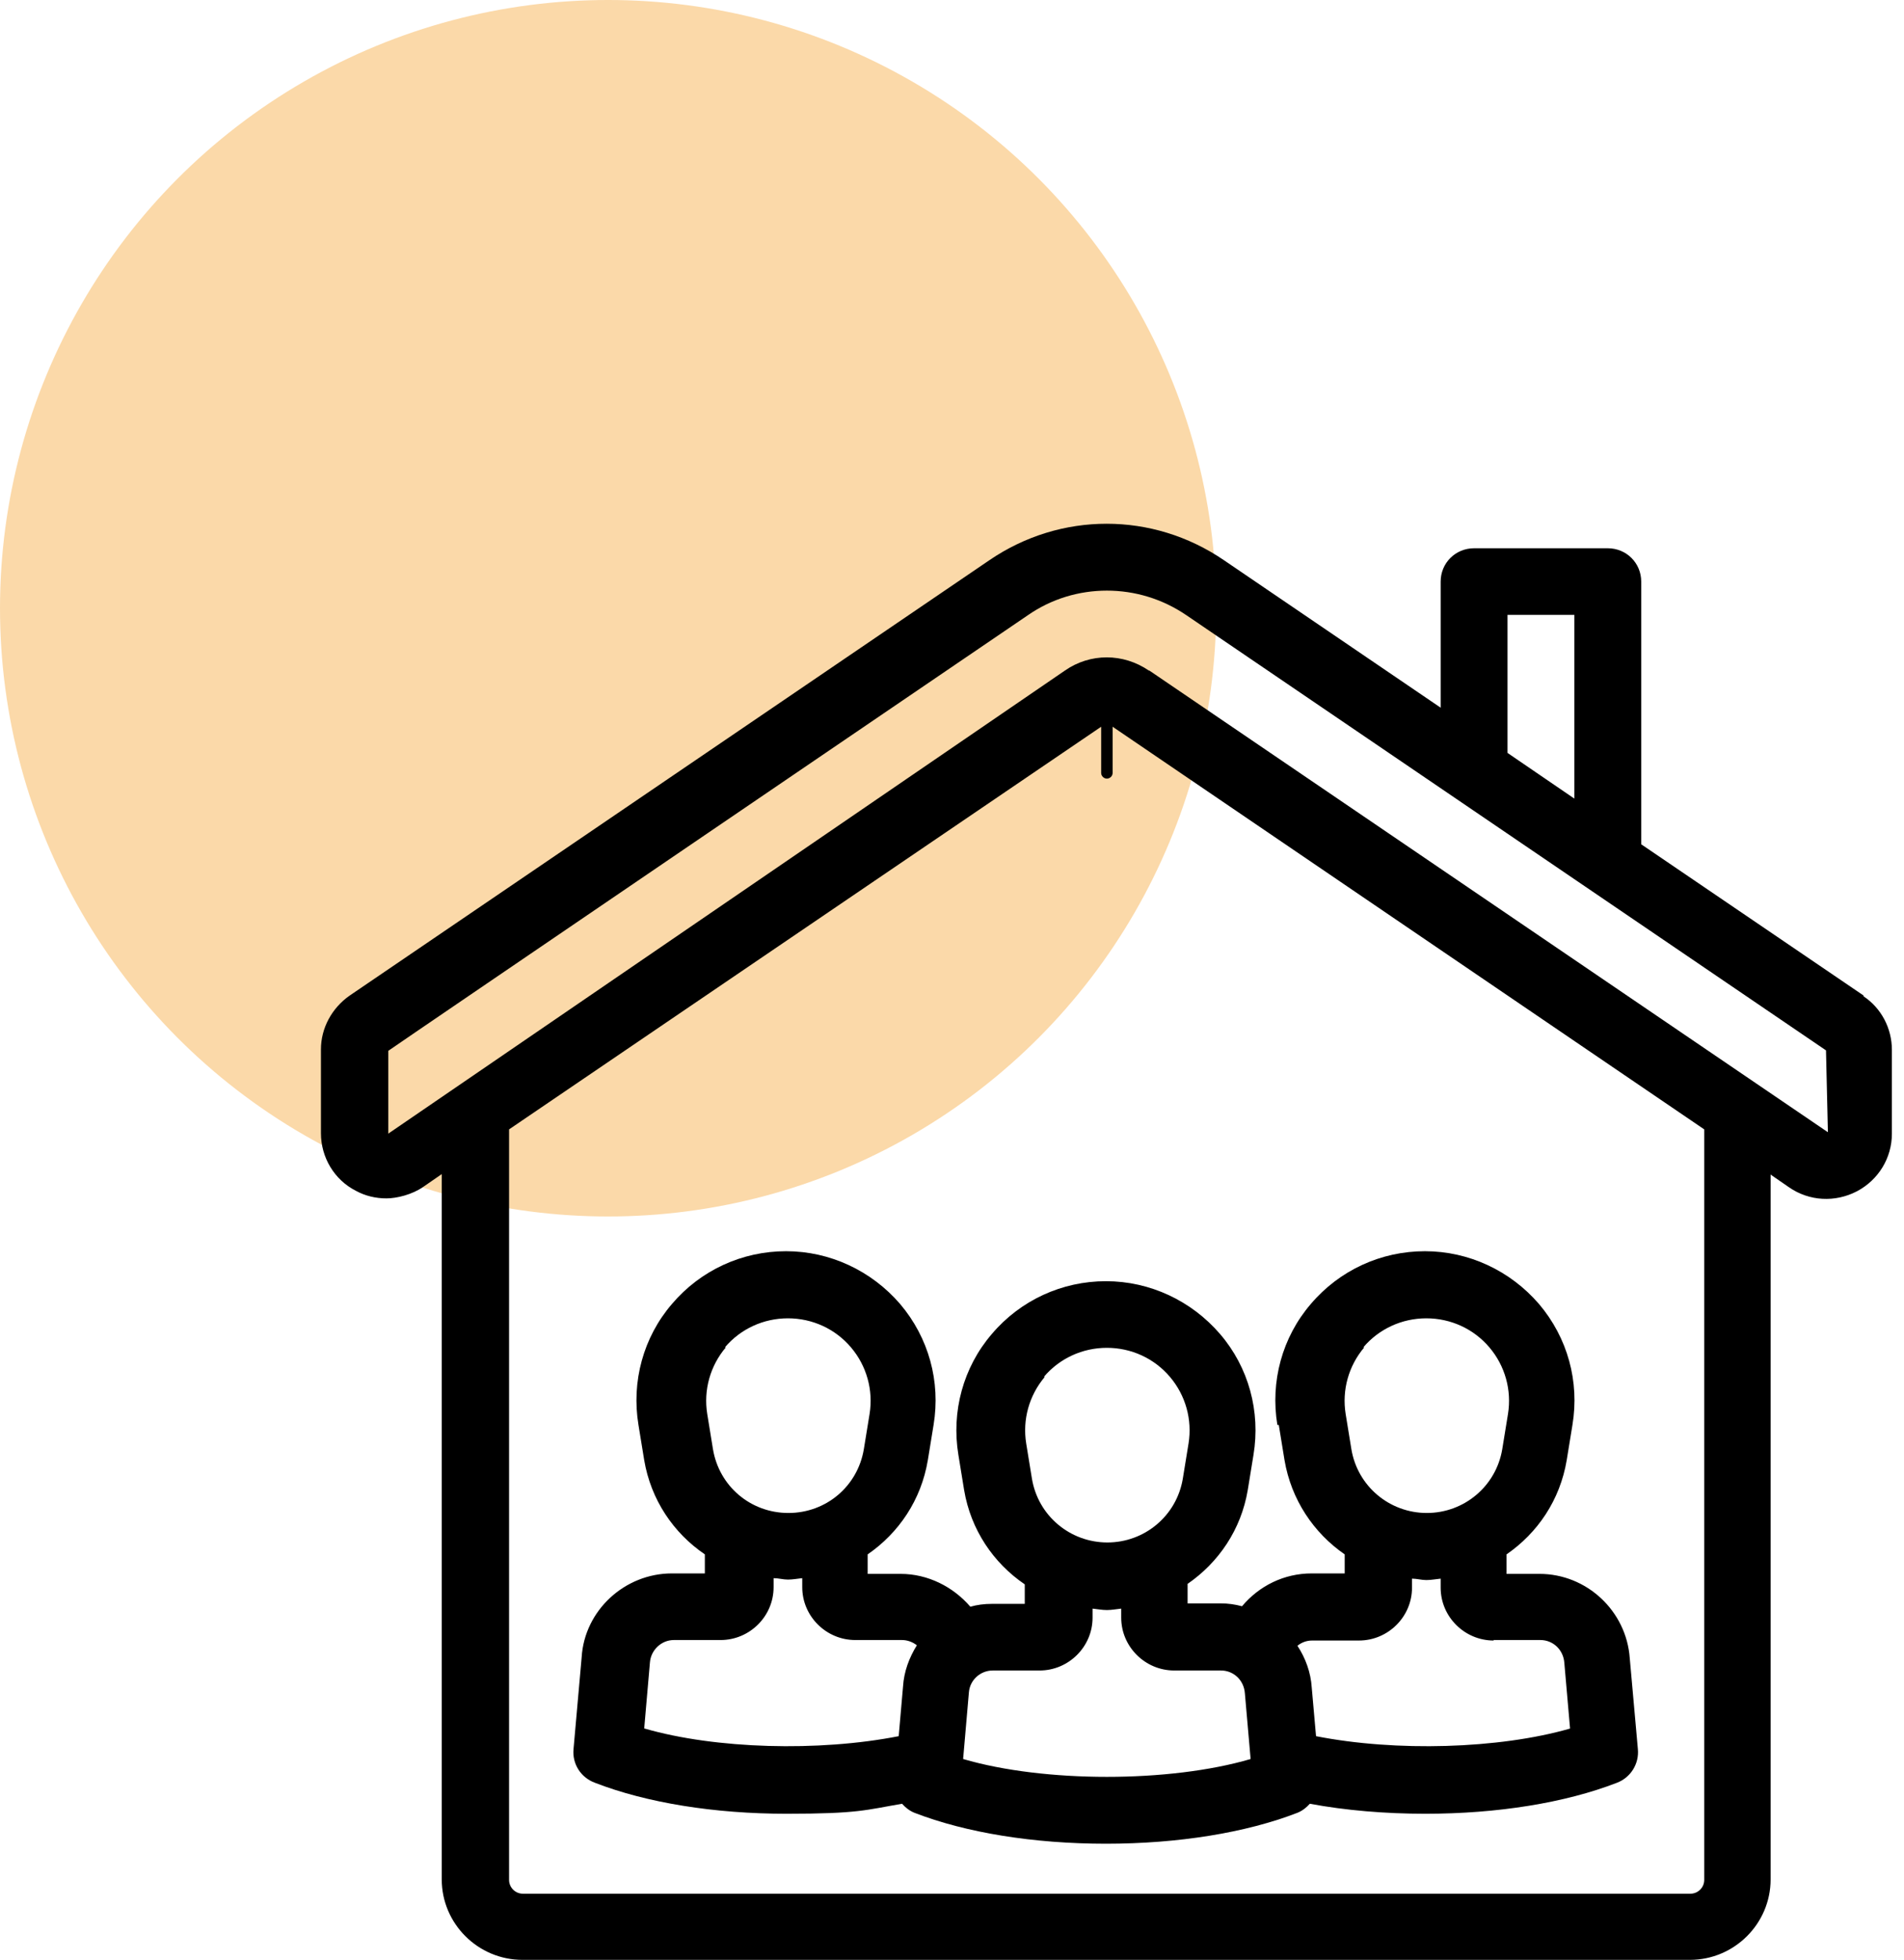
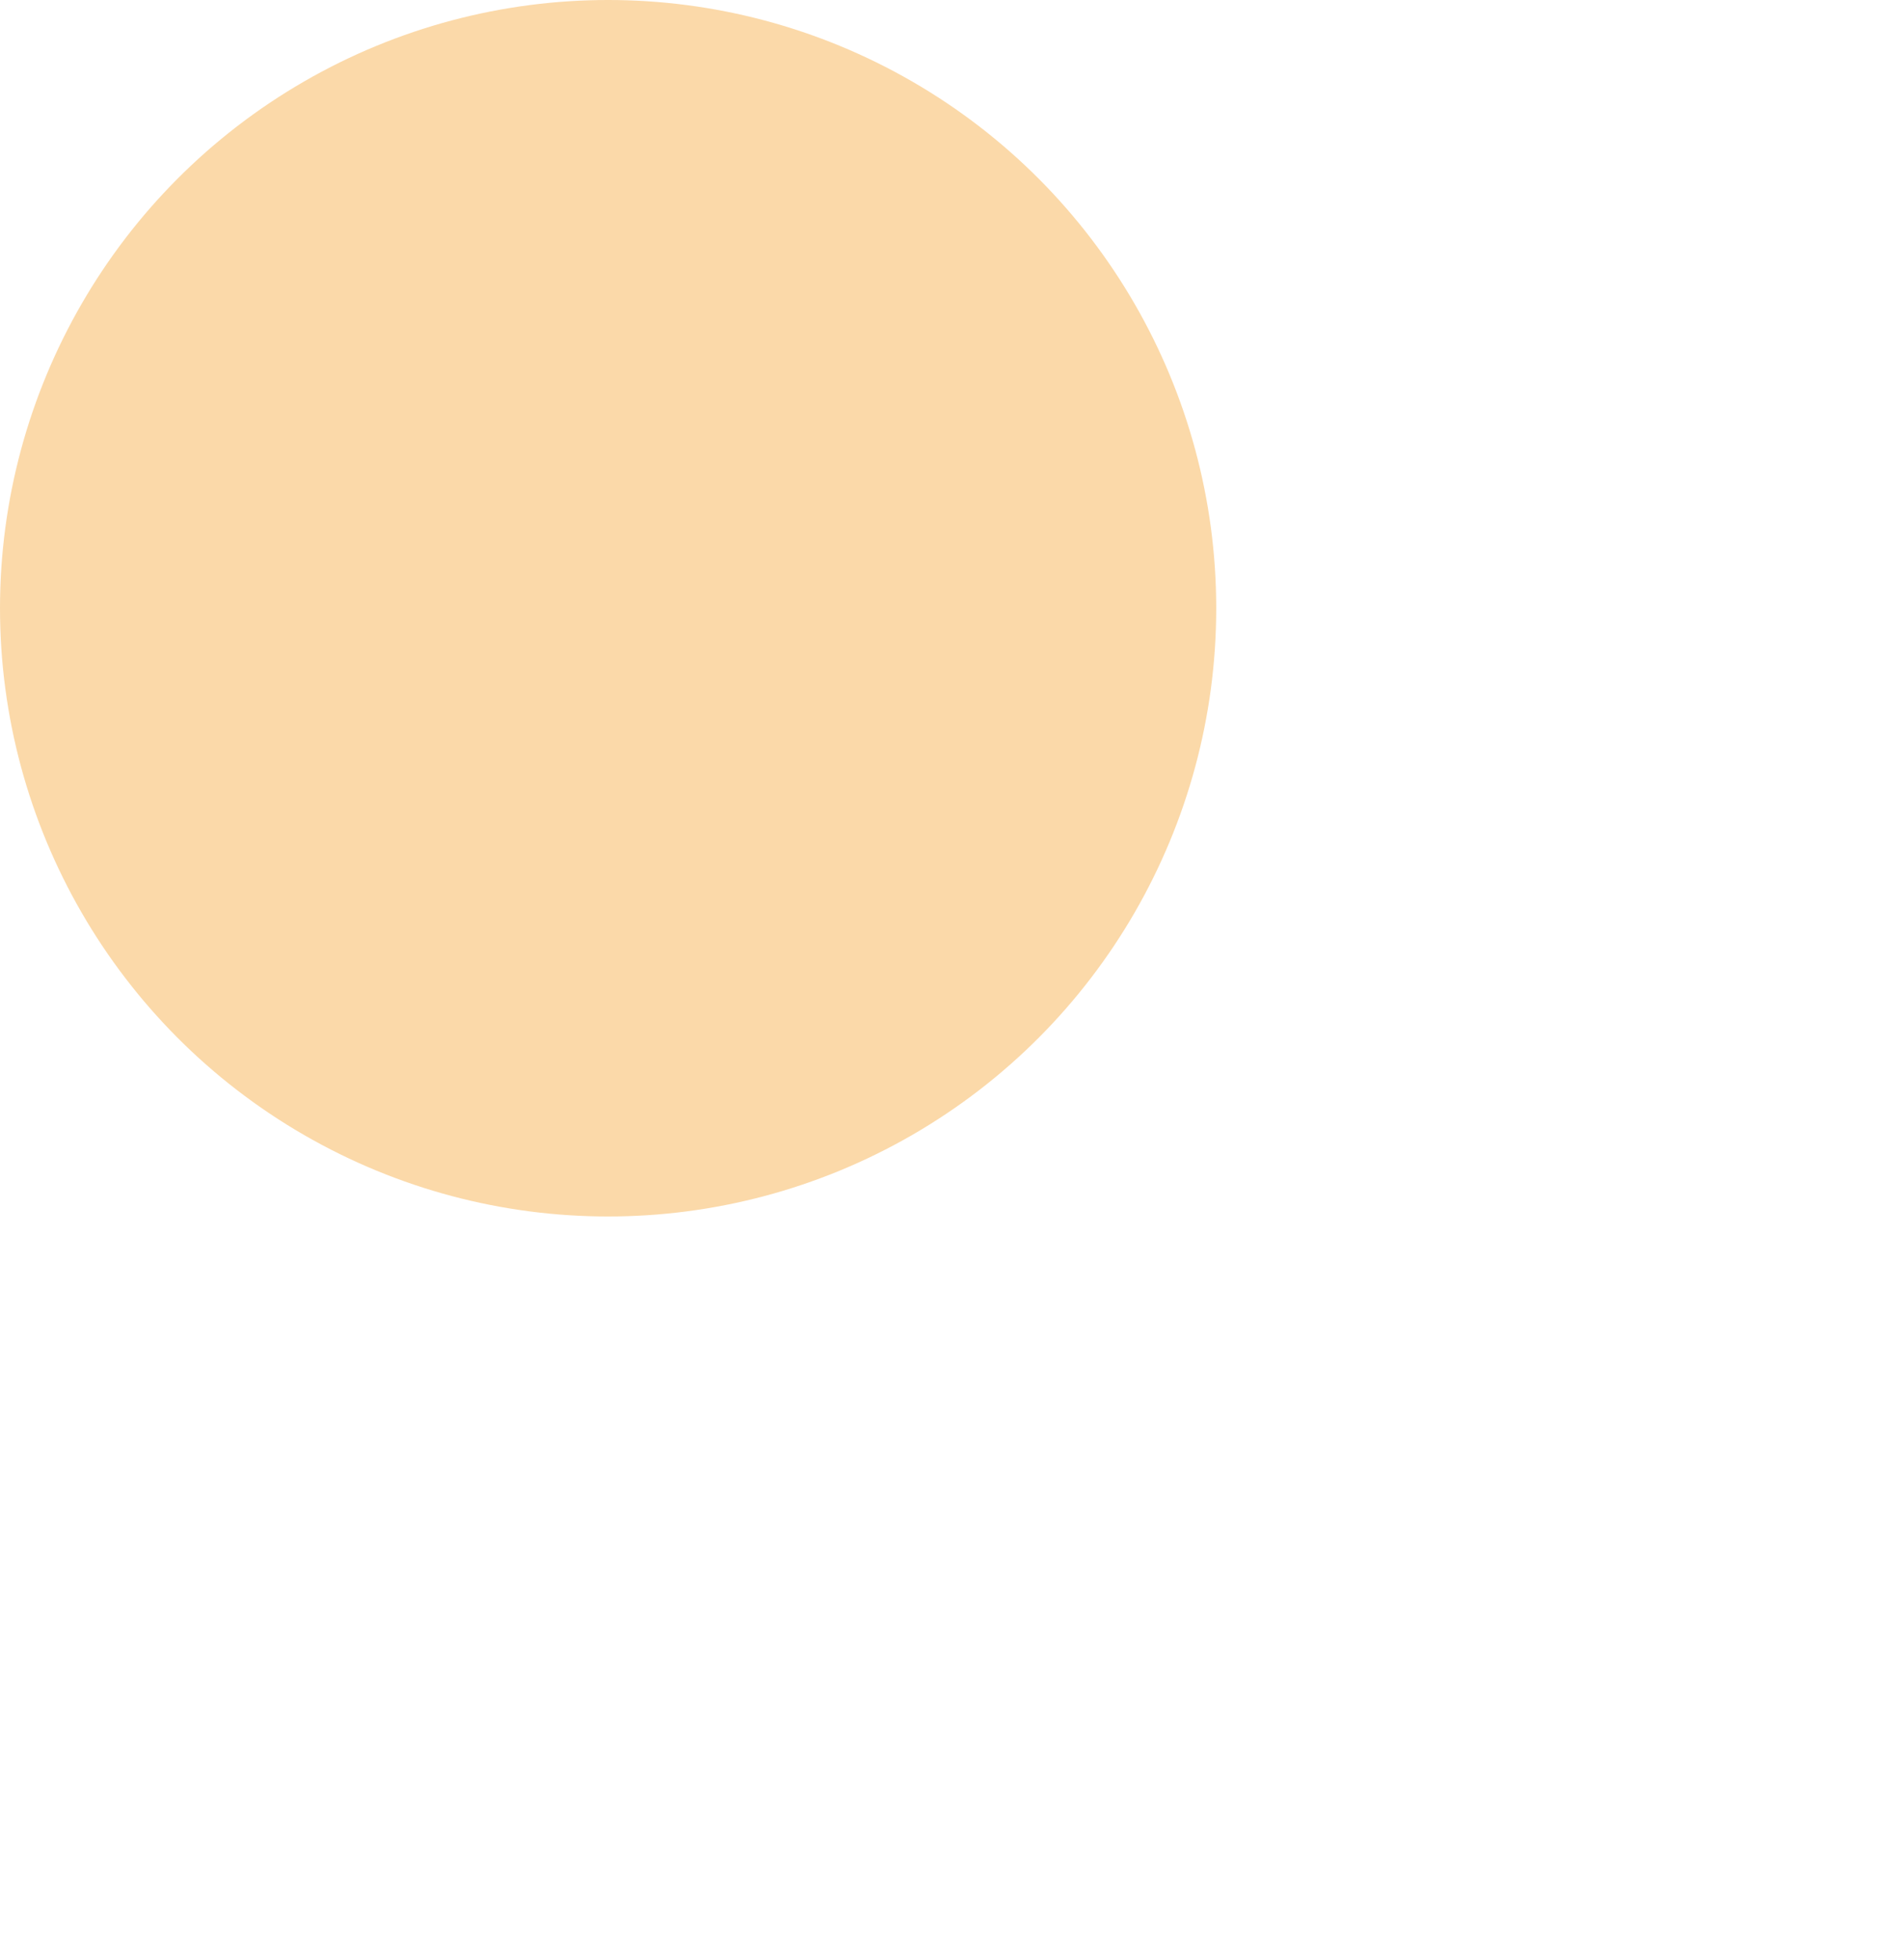
<svg xmlns="http://www.w3.org/2000/svg" width="103" height="106" viewBox="0 0 103 106" fill="none">
  <circle cx="32.897" cy="32.897" r="32.897" fill="#FBD9A9" />
  <g clip-path="url(#clip0_315_107)">
    <path d="M100.821 53.849L88.784 45.664V31.455C88.784 30.451 87.983 29.653 86.976 29.653H79.743C78.736 29.653 77.935 30.451 77.935 31.455V38.276L66.208 30.297C62.359 27.671 57.374 27.671 53.525 30.297L18.912 53.849C17.956 54.519 17.362 55.6 17.362 56.758V61.288C17.362 62.601 18.085 63.811 19.248 64.403C19.764 64.686 20.333 64.815 20.901 64.815C21.469 64.815 22.296 64.609 22.89 64.197L23.897 63.502V101.65C23.897 104.044 25.86 106 28.263 106H91.418C93.821 106 95.784 104.044 95.784 101.65V63.528L96.791 64.223C97.876 64.969 99.271 65.047 100.459 64.429C101.622 63.811 102.345 62.627 102.345 61.314V56.784C102.345 55.626 101.777 54.519 100.795 53.875L100.821 53.849ZM81.551 33.257H85.168V43.193L81.551 40.722V33.231V33.257ZM92.193 101.676C92.193 102.087 91.858 102.422 91.444 102.422H28.288C27.875 102.422 27.539 102.087 27.539 101.676V61.083L59.569 39.306V41.803C59.569 41.983 59.724 42.112 59.879 42.112C60.034 42.112 60.189 41.983 60.189 41.803V39.306L92.193 61.083V101.676ZM62.152 36.269C60.758 35.316 58.975 35.316 57.606 36.269L21.004 61.314V56.835C20.978 56.835 55.591 33.283 55.591 33.283C56.883 32.382 58.381 31.944 59.879 31.944C61.377 31.944 62.876 32.382 64.193 33.283L98.78 56.81L98.883 61.237L62.178 36.269H62.152ZM69.178 77.068L69.488 78.972C69.85 81.109 71.064 82.911 72.743 84.069V85.099H70.961C69.462 85.099 68.119 85.768 67.189 86.875C66.802 86.772 66.44 86.72 66.027 86.72H64.245V85.665C65.924 84.507 67.138 82.731 67.499 80.594L67.809 78.689C68.197 76.347 67.551 73.953 66.001 72.151C64.451 70.349 62.204 69.294 59.828 69.294C57.451 69.294 55.204 70.323 53.654 72.151C52.104 73.953 51.459 76.347 51.846 78.689L52.156 80.594C52.517 82.731 53.732 84.532 55.436 85.691V86.746H53.654C53.241 86.746 52.853 86.797 52.492 86.9C51.562 85.819 50.193 85.124 48.72 85.124H46.938V84.069C48.617 82.911 49.831 81.135 50.193 78.972L50.503 77.068C50.89 74.725 50.244 72.357 48.695 70.529C47.145 68.728 44.898 67.672 42.521 67.672C40.145 67.672 37.897 68.702 36.348 70.529C34.798 72.331 34.152 74.725 34.539 77.068L34.849 78.972C35.211 81.109 36.425 82.911 38.13 84.069V85.099H36.348C33.79 85.099 31.621 87.106 31.466 89.629L31.026 94.597C30.949 95.395 31.414 96.141 32.189 96.424C34.978 97.506 38.647 98.098 42.547 98.098C46.447 98.098 46.835 97.892 48.798 97.557C48.979 97.763 49.211 97.943 49.469 98.046C52.259 99.127 55.927 99.719 59.828 99.719C63.728 99.719 67.396 99.127 70.186 98.046C70.444 97.943 70.677 97.763 70.857 97.557C72.795 97.918 74.939 98.098 77.108 98.098C81.009 98.098 84.677 97.506 87.466 96.424C88.216 96.141 88.68 95.395 88.603 94.597L88.164 89.68C87.983 87.132 85.839 85.124 83.282 85.124H81.499V84.069C83.178 82.911 84.392 81.135 84.754 78.972L85.064 77.068C85.452 74.725 84.806 72.357 83.256 70.529C81.706 68.728 79.459 67.672 77.082 67.672C74.706 67.672 72.459 68.702 70.909 70.529C69.359 72.331 68.713 74.725 69.101 77.068H69.178ZM56.47 74.468C57.322 73.464 58.562 72.898 59.879 72.898C61.197 72.898 62.437 73.464 63.289 74.468C64.141 75.472 64.503 76.784 64.296 78.071L63.986 79.976C63.651 81.984 61.92 83.425 59.905 83.425C57.89 83.425 56.16 81.984 55.824 79.976L55.514 78.071C55.307 76.784 55.669 75.472 56.521 74.468H56.47ZM39.215 72.872C40.067 71.868 41.307 71.302 42.624 71.302C43.942 71.302 45.182 71.868 46.034 72.872C46.886 73.876 47.248 75.189 47.041 76.475L46.731 78.38C46.396 80.388 44.691 81.83 42.65 81.83C40.61 81.83 38.905 80.388 38.569 78.38L38.259 76.475C38.052 75.189 38.414 73.876 39.266 72.872H39.215ZM34.849 93.49L35.159 89.912C35.211 89.243 35.779 88.702 36.451 88.702H38.982C40.558 88.702 41.849 87.415 41.849 85.845V85.356C42.108 85.356 42.366 85.433 42.624 85.433C42.883 85.433 43.141 85.382 43.399 85.356V85.845C43.399 87.415 44.691 88.702 46.267 88.702H48.798C49.082 88.702 49.366 88.805 49.599 88.986C49.185 89.655 48.901 90.401 48.85 91.225L48.617 93.902C44.303 94.751 38.698 94.597 34.875 93.49H34.849ZM52.104 95.112L52.414 91.534C52.466 90.865 53.034 90.35 53.706 90.35H56.237C57.813 90.35 59.104 89.063 59.104 87.493V87.003C59.363 87.029 59.621 87.081 59.879 87.081C60.138 87.081 60.396 87.029 60.654 87.003V87.493C60.654 89.063 61.946 90.35 63.521 90.35H66.053C66.724 90.35 67.293 90.865 67.344 91.585L67.654 95.138C63.263 96.424 56.495 96.424 52.104 95.138V95.112ZM80.802 88.702H83.334C84.005 88.702 84.573 89.217 84.625 89.938L84.935 93.49C81.086 94.597 75.507 94.751 71.193 93.902L70.961 91.276C70.909 90.453 70.625 89.68 70.186 89.011C70.418 88.831 70.677 88.728 70.986 88.728H73.518C75.094 88.728 76.385 87.441 76.385 85.871V85.382C76.643 85.382 76.902 85.459 77.16 85.459C77.418 85.459 77.677 85.407 77.935 85.382V85.871C77.935 87.441 79.226 88.728 80.802 88.728V88.702ZM73.75 72.872C74.603 71.868 75.843 71.302 77.16 71.302C78.477 71.302 79.717 71.868 80.57 72.872C81.422 73.876 81.784 75.189 81.577 76.475L81.267 78.38C80.931 80.388 79.201 81.83 77.186 81.83C75.171 81.83 73.44 80.388 73.105 78.38L72.795 76.475C72.588 75.189 72.95 73.876 73.802 72.872H73.75Z" fill="black" />
  </g>
  <defs>
    <clipPath id="clip0_315_107">
-       <rect width="84.983" height="77.672" fill="white" transform="translate(17.362 28.328)" />
-     </clipPath>
+       </clipPath>
  </defs>
</svg>